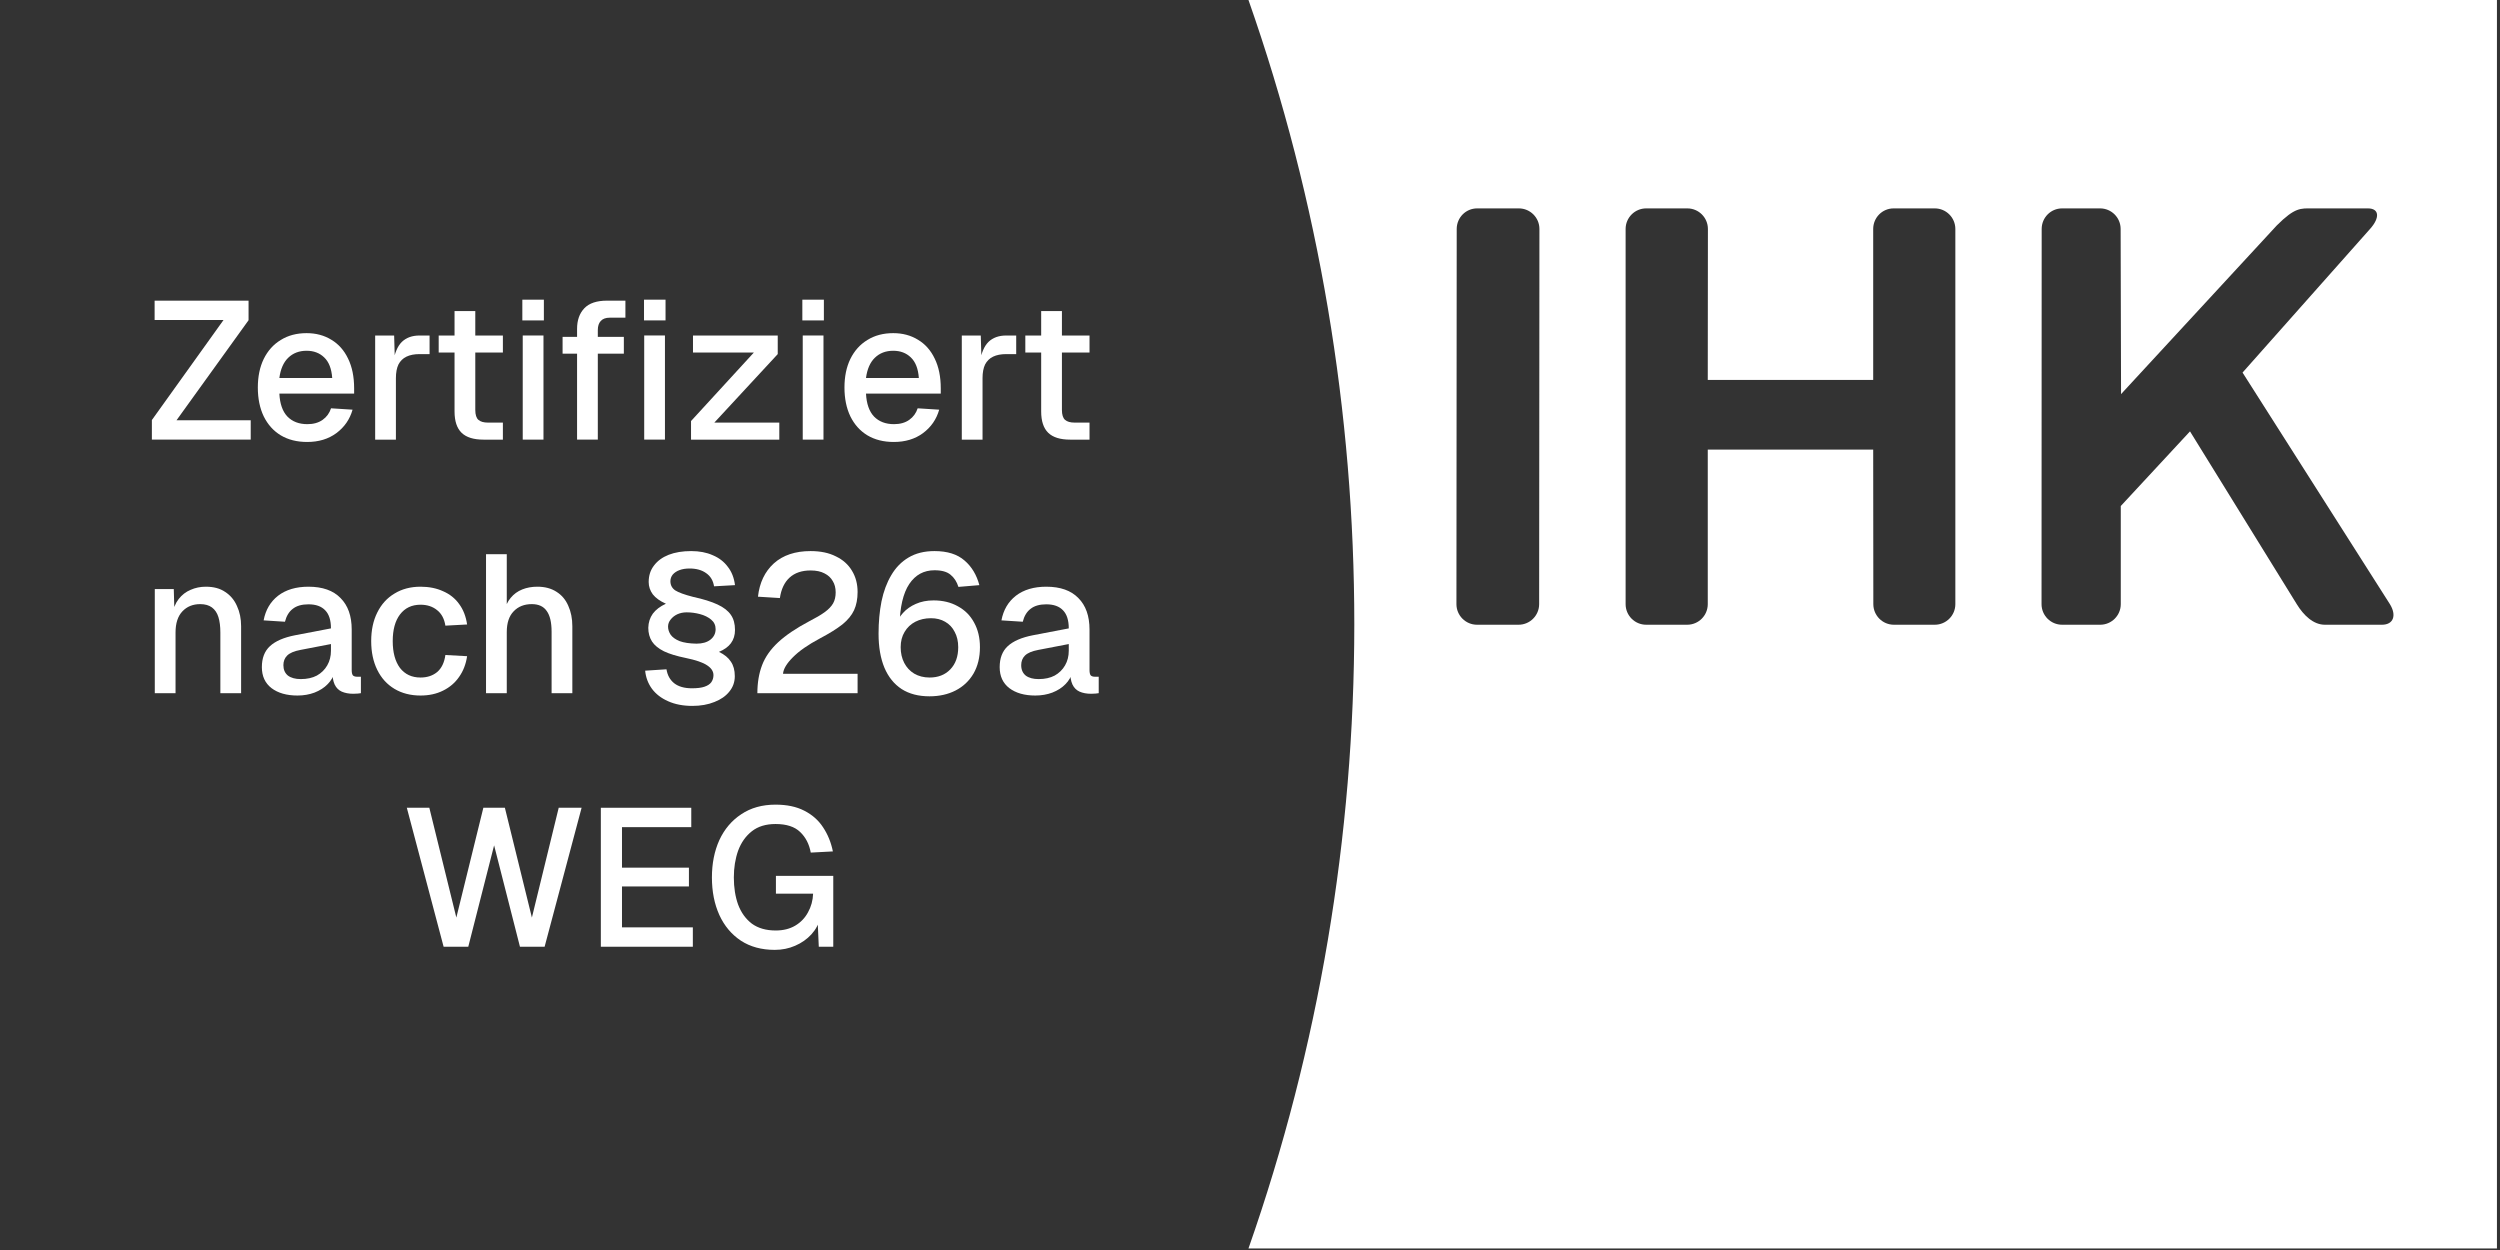
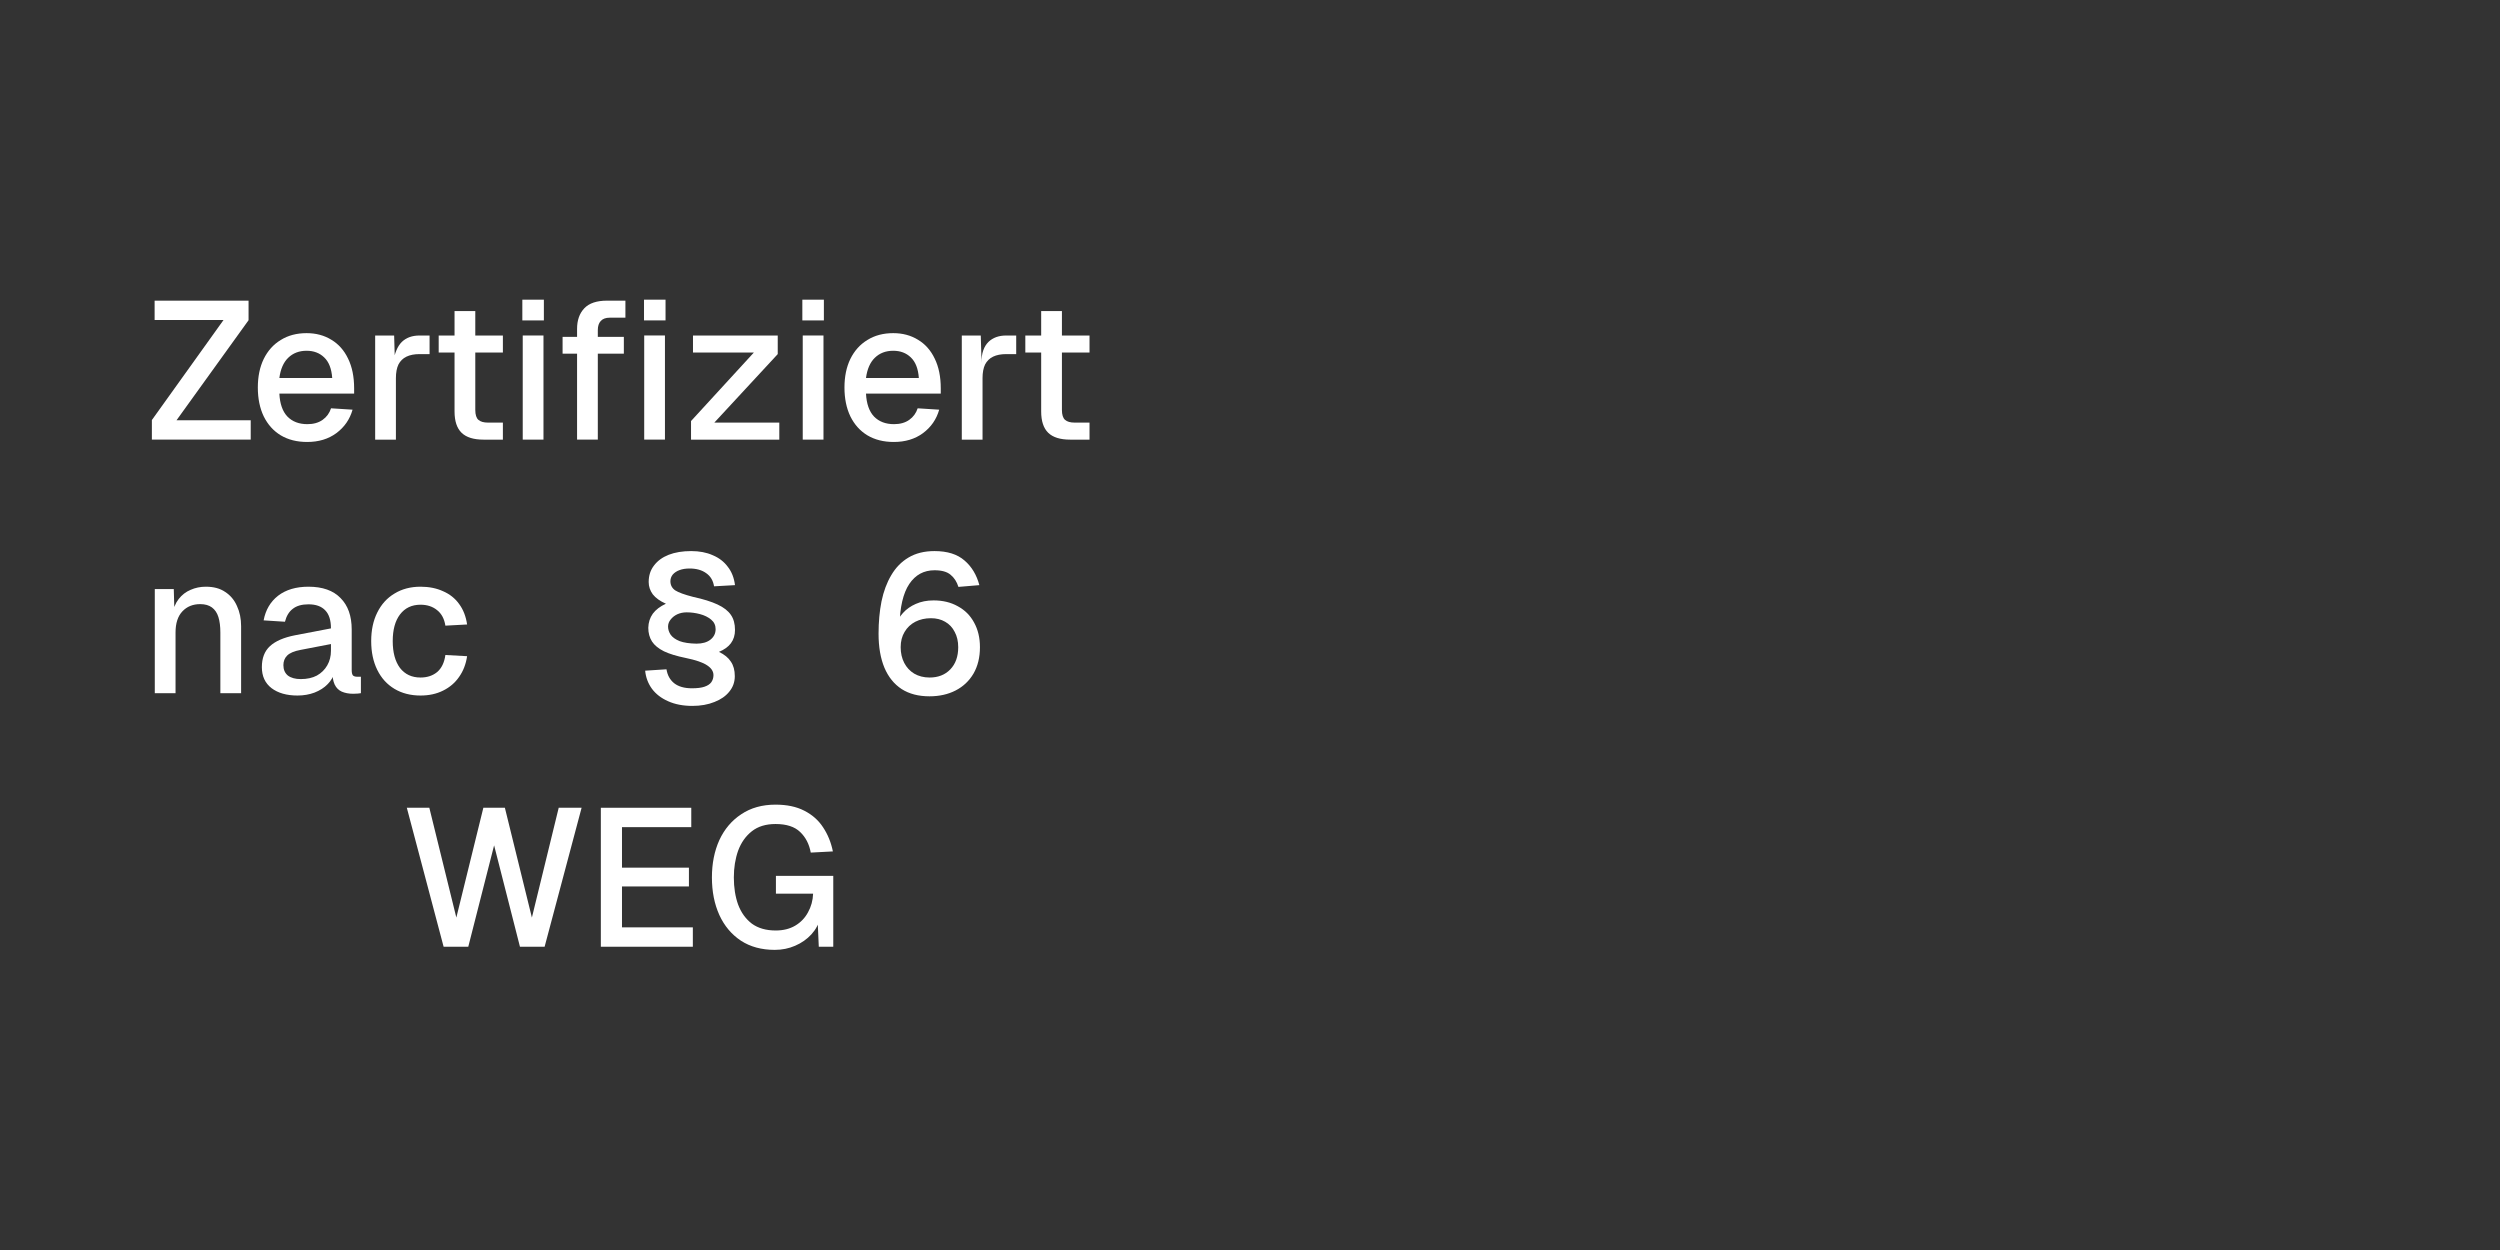
<svg xmlns="http://www.w3.org/2000/svg" width="562" height="281" viewBox="0 0 562 281" fill="none">
  <rect x="0" y="0" width="562" height="281" fill="#333333" stroke="none" />
  <g clip-path="url(#clip0_3039_39754)">
-     <path d="M561.312 0V280.656H280.656C312.335 190.298 312.424 90.477 280.656 0H561.312ZM332.062 46.847C329.507 46.847 327.469 48.923 327.469 51.472L327.406 135.815C327.406 138.364 329.483 140.44 332.031 140.44H341.375C343.923 140.44 346 138.364 346 135.815L346.062 51.472C346.062 48.923 343.986 46.847 341.438 46.847H332.062ZM370.062 46.847C367.514 46.847 365.438 48.923 365.438 51.472V135.815C365.438 138.364 367.507 140.44 370.062 140.44H379.281C381.837 140.44 383.906 138.364 383.906 135.815V101.065H421.094L421.125 135.815C421.125 138.364 423.194 140.44 425.75 140.44H434.938C437.486 140.44 439.562 138.364 439.562 135.815V51.472C439.562 48.923 437.486 46.847 434.938 46.847H425.688C423.139 46.847 421.094 48.923 421.094 51.472V85.409H383.906L383.938 51.472C383.937 48.923 381.868 46.847 379.312 46.847H370.062ZM519.75 46.847C517.194 46.847 515.915 46.588 511.812 50.69L476.812 88.597L476.719 51.472C476.719 48.923 474.649 46.847 472.094 46.847H463.562C461.014 46.847 458.969 48.923 458.969 51.472L458.938 135.815C458.938 138.364 461.007 140.44 463.562 140.44H472.125C474.673 140.44 476.75 138.364 476.75 135.815V113.753L492.312 96.972L516.312 135.815C517.874 138.364 520.062 140.44 522.625 140.44H535.469C538.025 140.44 538.819 138.364 537.25 135.815L504.125 83.753L532.781 51.472C535.068 48.923 534.853 46.847 532.312 46.847H519.75Z" fill="white" />
    <path d="M174.163 213.531C171.2 213.531 168.663 212.841 166.551 211.463C164.439 210.055 162.826 208.133 161.711 205.699C160.596 203.235 160.039 200.419 160.039 197.251C160.039 194.112 160.596 191.311 161.711 188.847C162.855 186.383 164.498 184.447 166.639 183.039C168.78 181.601 171.347 180.883 174.339 180.883C176.891 180.883 179.047 181.337 180.807 182.247C182.596 183.156 184.004 184.403 185.031 185.987C186.087 187.571 186.82 189.375 187.231 191.399L182.259 191.663C181.907 189.756 181.115 188.216 179.883 187.043C178.651 185.84 176.803 185.239 174.339 185.239C172.168 185.239 170.394 185.781 169.015 186.867C167.636 187.952 166.61 189.404 165.935 191.223C165.29 193.041 164.967 195.051 164.967 197.251C164.967 199.539 165.29 201.577 165.935 203.367C166.61 205.156 167.636 206.579 169.015 207.635C170.423 208.661 172.212 209.175 174.383 209.175C176.084 209.175 177.551 208.808 178.783 208.075C180.015 207.341 180.968 206.344 181.643 205.083C182.347 203.821 182.728 202.428 182.787 200.903H174.427V196.899H187.319V212.827H184.063L183.755 205.787L184.371 206.315C184.048 207.723 183.388 208.969 182.391 210.055C181.394 211.14 180.176 211.991 178.739 212.607C177.331 213.223 175.806 213.531 174.163 213.531Z" fill="white" />
    <path d="M135.07 212.826V181.586H155.398V185.942H139.822V195.05H154.87V199.274H139.822V208.47H155.75V212.826H135.07Z" fill="white" />
    <path d="M99.725 212.826L91.453 181.586H96.513L102.585 206.27L108.657 181.586H113.497L119.569 206.27L125.597 181.586H130.745L122.429 212.826H116.885L111.077 190.034L105.269 212.826H99.725Z" fill="white" />
-     <path d="M232.735 156.355C230.3 156.355 228.349 155.797 226.883 154.683C225.445 153.568 224.727 151.999 224.727 149.975C224.727 147.951 225.328 146.381 226.531 145.267C227.763 144.123 229.655 143.301 232.207 142.803L240.259 141.263C240.259 139.444 239.833 138.095 238.983 137.215C238.132 136.305 236.871 135.851 235.199 135.851C233.703 135.851 232.529 136.188 231.679 136.863C230.828 137.508 230.241 138.476 229.919 139.767L225.123 139.459C225.563 137.112 226.648 135.264 228.379 133.915C230.139 132.565 232.412 131.891 235.199 131.891C238.367 131.891 240.772 132.741 242.415 134.443C244.087 136.115 244.923 138.476 244.923 141.527V150.635C244.923 151.192 245.011 151.588 245.187 151.823C245.392 152.028 245.715 152.131 246.155 152.131H246.991V155.827C246.844 155.856 246.609 155.885 246.287 155.915C245.964 155.944 245.627 155.959 245.275 155.959C244.277 155.959 243.412 155.797 242.679 155.475C241.975 155.152 241.447 154.624 241.095 153.891C240.743 153.128 240.567 152.116 240.567 150.855L241.051 151.075C240.816 152.101 240.303 153.011 239.511 153.803C238.748 154.595 237.765 155.225 236.563 155.695C235.389 156.135 234.113 156.355 232.735 156.355ZM233.483 152.659C234.891 152.659 236.093 152.395 237.091 151.867C238.088 151.309 238.865 150.547 239.423 149.579C239.98 148.611 240.259 147.511 240.259 146.279V144.783L233.395 146.103C231.987 146.367 230.989 146.792 230.403 147.379C229.845 147.936 229.567 148.655 229.567 149.535C229.567 150.532 229.904 151.309 230.579 151.867C231.283 152.395 232.251 152.659 233.483 152.659Z" fill="white" />
    <path d="M208.94 156.531C206.476 156.531 204.393 155.988 202.692 154.903C200.991 153.788 199.7 152.189 198.82 150.107C197.94 147.995 197.5 145.443 197.5 142.451C197.5 139.84 197.72 137.42 198.16 135.191C198.629 132.932 199.363 130.967 200.36 129.295C201.357 127.593 202.648 126.273 204.232 125.335C205.845 124.367 207.796 123.883 210.084 123.883C212.959 123.883 215.203 124.587 216.816 125.995C218.429 127.373 219.544 129.221 220.16 131.539L215.452 131.935C215.1 130.791 214.513 129.881 213.692 129.207C212.9 128.532 211.697 128.195 210.084 128.195C207.679 128.195 205.787 129.221 204.408 131.275C203.029 133.328 202.296 136.467 202.208 140.691L201.372 140.515C201.695 139.517 202.237 138.608 203 137.787C203.763 136.936 204.716 136.261 205.86 135.763C207.033 135.235 208.368 134.971 209.864 134.971C211.947 134.971 213.765 135.411 215.32 136.291C216.904 137.141 218.121 138.359 218.972 139.943C219.852 141.527 220.292 143.375 220.292 145.487C220.292 147.775 219.808 149.755 218.84 151.427C217.872 153.069 216.537 154.331 214.836 155.211C213.135 156.091 211.169 156.531 208.94 156.531ZM208.984 152.307C210.891 152.307 212.431 151.705 213.604 150.503C214.807 149.271 215.408 147.599 215.408 145.487C215.408 144.167 215.144 143.023 214.616 142.055C214.117 141.057 213.399 140.295 212.46 139.767C211.551 139.239 210.495 138.975 209.292 138.975C207.972 138.975 206.799 139.239 205.772 139.767C204.745 140.295 203.939 141.057 203.352 142.055C202.765 143.023 202.472 144.167 202.472 145.487C202.472 146.807 202.736 147.98 203.264 149.007C203.792 150.033 204.54 150.84 205.508 151.427C206.505 152.013 207.664 152.307 208.984 152.307Z" fill="white" />
-     <path d="M170.258 155.827C170.258 153.48 170.61 151.383 171.314 149.535C172.018 147.687 173.22 145.971 174.922 144.387C176.623 142.803 178.97 141.219 181.962 139.635C183.399 138.901 184.543 138.227 185.394 137.611C186.274 136.965 186.904 136.305 187.286 135.631C187.667 134.956 187.858 134.135 187.858 133.167C187.858 132.169 187.638 131.319 187.198 130.615C186.787 129.881 186.171 129.309 185.35 128.899C184.528 128.459 183.487 128.239 182.226 128.239C180.231 128.239 178.647 128.781 177.474 129.867C176.33 130.923 175.611 132.448 175.318 134.443L170.39 134.135C170.742 130.996 171.93 128.503 173.954 126.655C176.007 124.807 178.764 123.883 182.226 123.883C184.455 123.883 186.347 124.279 187.902 125.071C189.486 125.833 190.688 126.904 191.51 128.283C192.36 129.661 192.786 131.26 192.786 133.079C192.786 134.663 192.522 136.027 191.994 137.171C191.466 138.315 190.586 139.385 189.354 140.383C188.122 141.351 186.45 142.392 184.338 143.507C181.639 144.944 179.6 146.367 178.222 147.775C176.843 149.153 176.11 150.385 176.022 151.471H192.786V155.827H170.258Z" fill="white" />
    <path d="M155.635 158.687C153.553 158.687 151.734 158.335 150.179 157.631C148.654 156.956 147.451 156.032 146.571 154.859C145.691 153.656 145.178 152.292 145.031 150.767L149.827 150.459C150.033 151.779 150.605 152.82 151.543 153.583C152.511 154.345 153.846 154.727 155.547 154.727C156.75 154.727 157.689 154.609 158.363 154.375C159.067 154.14 159.581 153.803 159.903 153.363C160.226 152.893 160.387 152.365 160.387 151.779C160.387 150.928 159.918 150.195 158.979 149.579C158.041 148.933 156.427 148.376 154.139 147.907C152.115 147.496 150.487 146.997 149.255 146.411C148.023 145.795 147.129 145.061 146.571 144.211C146.014 143.331 145.735 142.304 145.735 141.131C145.765 139.928 146.102 138.872 146.747 137.963C147.422 137.053 148.405 136.305 149.695 135.719C148.375 135.132 147.393 134.428 146.747 133.607C146.131 132.756 145.823 131.832 145.823 130.835C145.823 129.397 146.219 128.165 147.011 127.139C147.803 126.083 148.903 125.276 150.311 124.719C151.749 124.161 153.435 123.883 155.371 123.883C157.219 123.883 158.833 124.191 160.211 124.807C161.619 125.393 162.749 126.259 163.599 127.403C164.479 128.517 165.022 129.896 165.227 131.539L160.519 131.803C160.314 130.512 159.727 129.529 158.759 128.855C157.791 128.151 156.545 127.799 155.019 127.799C154.169 127.799 153.421 127.916 152.775 128.151C152.13 128.385 151.617 128.723 151.235 129.163C150.883 129.603 150.707 130.101 150.707 130.659C150.707 131.539 151.074 132.228 151.807 132.727C152.541 133.196 153.875 133.68 155.811 134.179C158.099 134.677 159.933 135.249 161.311 135.895C162.69 136.54 163.687 137.317 164.303 138.227C164.919 139.107 165.227 140.236 165.227 141.615C165.227 142.788 164.919 143.785 164.303 144.607C163.717 145.399 162.822 146.044 161.619 146.543C162.851 147.129 163.746 147.863 164.303 148.743C164.89 149.593 165.183 150.679 165.183 151.999C165.183 153.319 164.773 154.477 163.951 155.475C163.159 156.472 162.045 157.249 160.607 157.807C159.17 158.393 157.513 158.687 155.635 158.687ZM156.559 144.695C157.879 144.695 158.921 144.401 159.683 143.815C160.475 143.199 160.871 142.407 160.871 141.439C160.871 140.559 160.534 139.84 159.859 139.283C159.185 138.725 158.349 138.315 157.351 138.051C156.354 137.787 155.357 137.655 154.359 137.655C153.597 137.655 152.893 137.801 152.247 138.095C151.631 138.388 151.133 138.784 150.751 139.283C150.37 139.752 150.179 140.28 150.179 140.867C150.179 141.483 150.37 142.084 150.751 142.671C151.162 143.257 151.837 143.741 152.775 144.123C153.714 144.475 154.975 144.665 156.559 144.695Z" fill="white" />
-     <path d="M109.258 155.826V124.586H113.922V137.698L113.35 137.61C113.614 136.29 114.098 135.219 114.802 134.398C115.506 133.547 116.371 132.917 117.398 132.506C118.424 132.095 119.554 131.89 120.786 131.89C122.487 131.89 123.924 132.271 125.098 133.034C126.271 133.767 127.151 134.809 127.738 136.158C128.354 137.507 128.662 139.047 128.662 140.778V155.826H123.998V142.01C123.998 139.898 123.631 138.343 122.898 137.346C122.194 136.319 121.079 135.806 119.554 135.806C117.852 135.806 116.488 136.349 115.462 137.434C114.435 138.49 113.922 140.045 113.922 142.098V155.826H109.258Z" fill="white" />
    <path d="M94.533 156.355C92.304 156.355 90.353 155.856 88.681 154.859C87.009 153.861 85.719 152.439 84.809 150.591C83.9 148.743 83.445 146.587 83.445 144.123C83.445 141.659 83.9 139.517 84.809 137.699C85.719 135.851 87.009 134.428 88.681 133.431C90.353 132.404 92.304 131.891 94.533 131.891C96.44 131.891 98.127 132.228 99.593 132.903C101.089 133.548 102.292 134.501 103.201 135.763C104.14 137.024 104.741 138.564 105.005 140.383L100.121 140.647C99.887 139.121 99.271 137.963 98.273 137.171C97.276 136.349 96.029 135.939 94.533 135.939C92.568 135.939 91.028 136.672 89.913 138.139C88.828 139.576 88.285 141.571 88.285 144.123C88.285 146.675 88.828 148.684 89.913 150.151C91.028 151.588 92.568 152.307 94.533 152.307C96.029 152.307 97.276 151.896 98.273 151.075C99.271 150.224 99.887 148.948 100.121 147.247L105.005 147.511C104.741 149.3 104.14 150.855 103.201 152.175C102.292 153.495 101.089 154.521 99.593 155.255C98.127 155.988 96.44 156.355 94.533 156.355Z" fill="white" />
    <path d="M66.875 156.355C64.441 156.355 62.49 155.797 61.023 154.683C59.586 153.568 58.867 151.999 58.867 149.975C58.867 147.951 59.468 146.381 60.671 145.267C61.903 144.123 63.795 143.301 66.347 142.803L74.399 141.263C74.399 139.444 73.974 138.095 73.123 137.215C72.272 136.305 71.011 135.851 69.339 135.851C67.843 135.851 66.67 136.188 65.819 136.863C64.969 137.508 64.382 138.476 64.059 139.767L59.263 139.459C59.703 137.112 60.788 135.264 62.519 133.915C64.279 132.565 66.552 131.891 69.339 131.891C72.507 131.891 74.912 132.741 76.555 134.443C78.227 136.115 79.063 138.476 79.063 141.527V150.635C79.063 151.192 79.151 151.588 79.327 151.823C79.532 152.028 79.855 152.131 80.295 152.131H81.131V155.827C80.984 155.856 80.75 155.885 80.427 155.915C80.105 155.944 79.767 155.959 79.415 155.959C78.418 155.959 77.552 155.797 76.819 155.475C76.115 155.152 75.587 154.624 75.235 153.891C74.883 153.128 74.707 152.116 74.707 150.855L75.191 151.075C74.957 152.101 74.443 153.011 73.651 153.803C72.888 154.595 71.906 155.225 70.703 155.695C69.53 156.135 68.254 156.355 66.875 156.355ZM67.623 152.659C69.031 152.659 70.234 152.395 71.231 151.867C72.228 151.309 73.006 150.547 73.563 149.579C74.121 148.611 74.399 147.511 74.399 146.279V144.783L67.535 146.103C66.127 146.367 65.13 146.792 64.543 147.379C63.986 147.936 63.707 148.655 63.707 149.535C63.707 150.532 64.044 151.309 64.719 151.867C65.423 152.395 66.391 152.659 67.623 152.659Z" fill="white" />
    <path d="M34.797 155.827V132.419H39.065L39.241 138.667L38.669 138.359C38.933 136.833 39.431 135.601 40.165 134.663C40.898 133.724 41.793 133.035 42.849 132.595C43.905 132.125 45.049 131.891 46.281 131.891C48.041 131.891 49.493 132.287 50.637 133.079C51.81 133.841 52.69 134.897 53.277 136.247C53.893 137.567 54.201 139.077 54.201 140.779V155.827H49.537V142.187C49.537 140.808 49.39 139.649 49.097 138.711C48.803 137.772 48.319 137.053 47.645 136.555C46.97 136.056 46.09 135.807 45.005 135.807C43.362 135.807 42.028 136.349 41.001 137.435C39.974 138.52 39.461 140.104 39.461 142.187V155.827H34.797Z" fill="white" />
    <path d="M240.568 98.83C238.339 98.83 236.696 98.317 235.64 97.29C234.584 96.263 234.056 94.665 234.056 92.494V69.922H238.72V92.142C238.72 93.227 238.955 93.975 239.424 94.386C239.894 94.796 240.612 95.002 241.58 95.002H244.924V98.83H240.568ZM230.492 79.25V75.422H244.924V79.25H230.492Z" fill="white" />
-     <path d="M216.211 98.83V75.422H220.479L220.655 81.626L220.259 81.494C220.582 79.382 221.227 77.842 222.195 76.874C223.192 75.906 224.527 75.422 226.199 75.422H228.443V79.602H226.199C225.026 79.602 224.043 79.793 223.251 80.174C222.459 80.555 221.858 81.142 221.447 81.934C221.066 82.726 220.875 83.752 220.875 85.014V98.83H216.211Z" fill="white" />
+     <path d="M216.211 98.83V75.422H220.479L220.655 81.626C220.582 79.382 221.227 77.842 222.195 76.874C223.192 75.906 224.527 75.422 226.199 75.422H228.443V79.602H226.199C225.026 79.602 224.043 79.793 223.251 80.174C222.459 80.555 221.858 81.142 221.447 81.934C221.066 82.726 220.875 83.752 220.875 85.014V98.83H216.211Z" fill="white" />
    <path d="M200.924 99.355C198.636 99.355 196.656 98.856 194.984 97.859C193.341 96.861 192.065 95.439 191.156 93.591C190.276 91.743 189.836 89.587 189.836 87.123C189.836 84.659 190.276 82.517 191.156 80.699C192.065 78.851 193.341 77.428 194.984 76.431C196.627 75.404 198.563 74.891 200.792 74.891C202.904 74.891 204.767 75.389 206.38 76.387C207.993 77.355 209.24 78.763 210.12 80.611C211.029 82.459 211.484 84.688 211.484 87.299V88.487H194.676C194.793 90.775 195.395 92.491 196.48 93.635C197.595 94.779 199.091 95.351 200.968 95.351C202.347 95.351 203.491 95.028 204.4 94.383C205.309 93.737 205.94 92.872 206.292 91.787L211.132 92.095C210.516 94.265 209.299 96.025 207.48 97.375C205.691 98.695 203.505 99.355 200.924 99.355ZM194.676 84.967H206.556C206.409 82.884 205.808 81.344 204.752 80.347C203.725 79.349 202.405 78.851 200.792 78.851C199.12 78.851 197.741 79.379 196.656 80.435C195.6 81.461 194.94 82.972 194.676 84.967Z" fill="white" />
    <path d="M180.455 98.827V75.419H185.119V98.827H180.455ZM180.367 72.031V67.367H185.207V72.031H180.367Z" fill="white" />
    <path d="M155.344 98.83V94.65L169.468 79.25H155.784V75.422H174.836V79.602L160.58 95.002H175.188V98.83H155.344Z" fill="white" />
    <path d="M129.725 98.827V73.923C129.725 71.987 130.267 70.447 131.353 69.303C132.438 68.159 134.139 67.587 136.457 67.587H140.593V71.415H137.073C136.163 71.415 135.489 71.665 135.049 72.163C134.609 72.632 134.389 73.307 134.389 74.187V98.827H129.725ZM126.469 79.511V75.727H140.241V79.511H126.469ZM144.817 98.827V75.419H149.481V98.827H144.817ZM144.773 72.031V67.367H149.613V72.031H144.773Z" fill="white" />
    <path d="M117.51 98.827V75.419H122.174V98.827H117.51ZM117.422 72.031V67.367H122.262V72.031H117.422Z" fill="white" />
    <path d="M108.693 98.83C106.464 98.83 104.821 98.317 103.765 97.29C102.709 96.263 102.181 94.665 102.181 92.494V69.922H106.845V92.142C106.845 93.227 107.08 93.975 107.549 94.386C108.019 94.796 108.737 95.002 109.705 95.002H113.049V98.83H108.693ZM98.617 79.25V75.422H113.049V79.25H98.617Z" fill="white" />
    <path d="M84.336 98.83V75.422H88.604L88.78 81.626L88.384 81.494C88.707 79.382 89.352 77.842 90.32 76.874C91.317 75.906 92.652 75.422 94.324 75.422H96.568V79.602H94.324C93.151 79.602 92.168 79.793 91.376 80.174C90.584 80.555 89.983 81.142 89.572 81.934C89.191 82.726 89 83.752 89 85.014V98.83H84.336Z" fill="white" />
    <path d="M69.049 99.355C66.761 99.355 64.781 98.856 63.109 97.859C61.466 96.861 60.19 95.439 59.281 93.591C58.401 91.743 57.961 89.587 57.961 87.123C57.961 84.659 58.401 82.517 59.281 80.699C60.19 78.851 61.466 77.428 63.109 76.431C64.752 75.404 66.688 74.891 68.917 74.891C71.029 74.891 72.892 75.389 74.505 76.387C76.118 77.355 77.365 78.763 78.245 80.611C79.154 82.459 79.609 84.688 79.609 87.299V88.487H62.801C62.918 90.775 63.52 92.491 64.605 93.635C65.72 94.779 67.216 95.351 69.093 95.351C70.472 95.351 71.616 95.028 72.525 94.383C73.434 93.737 74.065 92.872 74.417 91.787L79.257 92.095C78.641 94.265 77.424 96.025 75.605 97.375C73.816 98.695 71.63 99.355 69.049 99.355ZM62.801 84.967H74.681C74.534 82.884 73.933 81.344 72.877 80.347C71.85 79.349 70.53 78.851 68.917 78.851C67.245 78.851 65.866 79.379 64.781 80.435C63.725 81.461 63.065 82.972 62.801 84.967Z" fill="white" />
    <path d="M34.141 98.826V94.426L50.245 71.942H34.757V67.586H55.877V71.986L39.685 94.47H56.361V98.826H34.141Z" fill="white" />
  </g>
  <defs>
    <clipPath id="clip0_3039_39754">
      <rect width="561.316" height="280.654" fill="white" />
    </clipPath>
  </defs>
</svg>